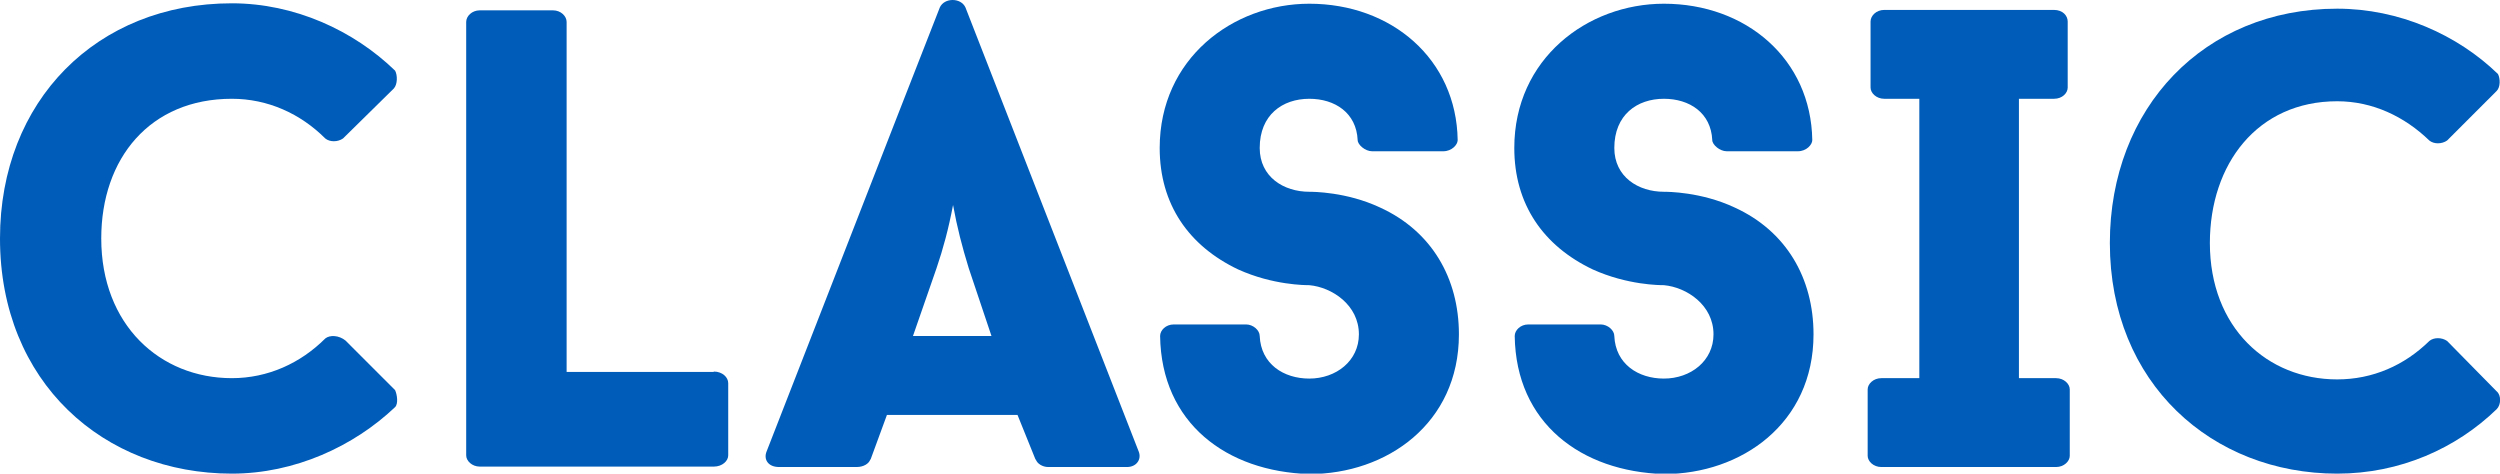
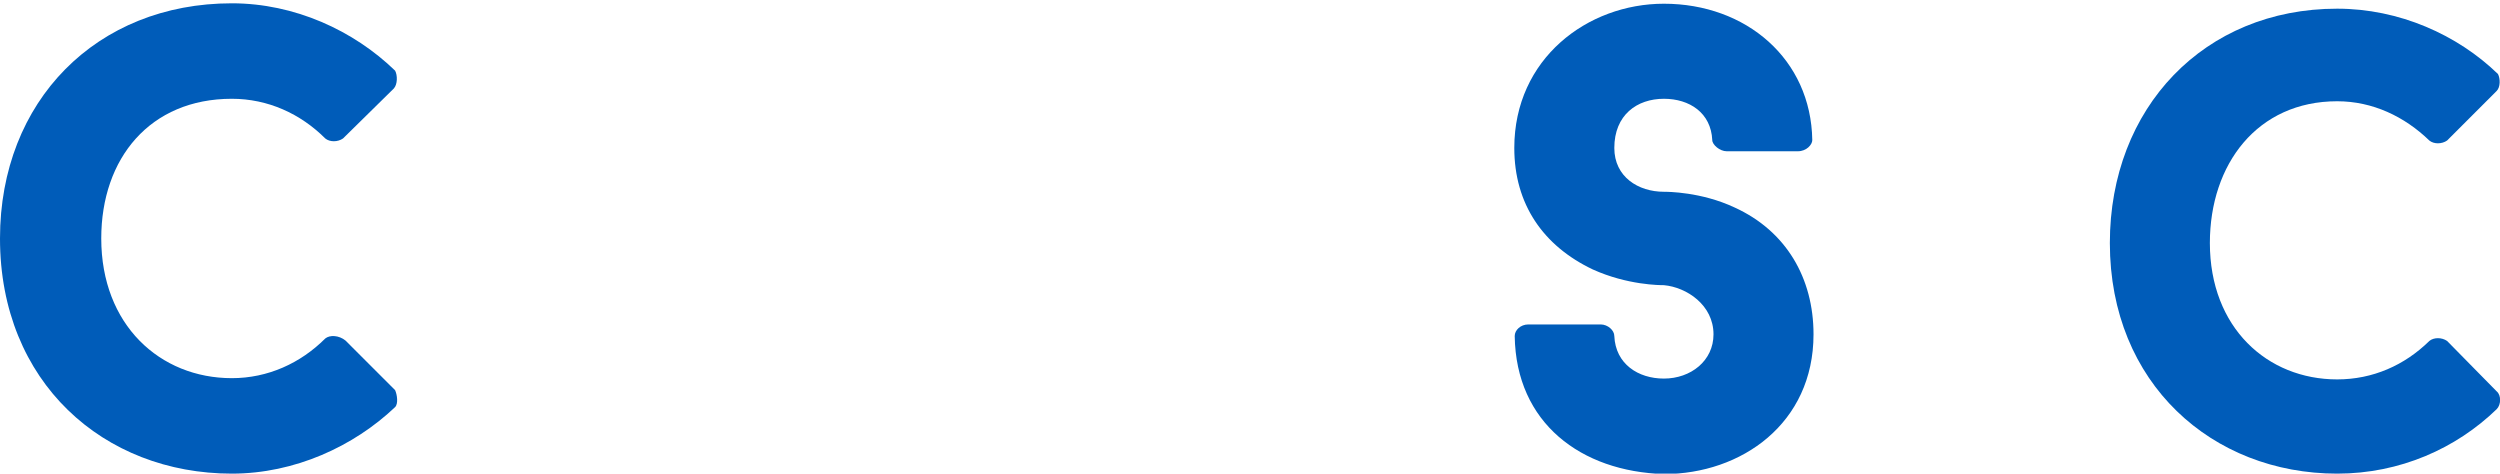
<svg xmlns="http://www.w3.org/2000/svg" width="604.9" height="114.6" version="1.1" id="Layer_1" x="0px" y="0px" viewBox="0 0 604.9 114.6" style="enable-background:new 0 0 604.9 114.6;" xml:space="preserve">
  <style type="text/css">
	.st0{fill:#005CB9;}
</style>
  <g>
    <path class="st0" d="M78.7,81.9c1.1-0.9,3.3-0.8,4.9,0.5l12,12c0.5,1.1,0.8,3.3,0,4.1c-10,9.5-24.3,16.1-39.5,16.1   C25.1,114.6,0,92.5,0,57.7C0,24.4,23.4,0.8,56.1,0.8c15.2,0,29.5,6.6,39.5,16.3c0.6,1.1,0.6,3.3-0.3,4.3L83,33.5   c-1.3,0.9-3.2,0.9-4.3,0c-6-6-13.9-9.6-22.6-9.6c-19.8,0-31.6,14.4-31.6,33.8c0,20.9,14.2,33.8,31.6,33.8   C64.8,91.5,72.7,87.9,78.7,81.9z" />
-     <path class="st0" d="M172.7,89.9c2.1,0,3.5,1.4,3.5,2.8v17.5c0,1.3-1.4,2.7-3.5,2.7h-56.6c-1.9,0-3.3-1.4-3.3-2.7V5.3   c0-1.4,1.4-2.8,3.3-2.8h17.7c1.9,0,3.3,1.4,3.3,2.8v84.7H172.7z" />
-     <path class="st0" d="M246.2,100.4h-31.6l-4,10.9v-0.2c-0.3,1.1-1.7,1.9-3.3,1.9h-18.8c-2.7,0-3.8-1.9-3-3.8   c13.6-34.8,28.3-72.7,41.9-107.4c1.1-2.4,5.1-2.4,6.2,0l41.9,107.4c0.8,1.9-0.5,3.8-2.8,3.8h-19.1c-1.3,0-2.7-0.8-3-1.9v0.2   L246.2,100.4z M220.9,81.3h19l-5.5-16.4c-1.6-5.2-2.8-9.8-3.8-15.3c-1.1,5.8-2.4,10.6-4,15.3L220.9,81.3z" />
-     <path class="st0" d="M280.7,81.3c0-1.4,1.4-2.8,3.3-2.8h17.5c1.7,0,3.3,1.4,3.3,2.8c0.3,6.8,5.8,10.3,12,10.3c6.5,0,12-4.3,12-10.7   c0-7.1-6.5-11.4-12-11.9c-0.9,0-8.8,0-17.2-3.8c-12-5.7-19-15.8-19-29.4c0-21.6,17.7-34.9,36.2-34.9c19.9,0,35.6,13.4,35.9,33   c0,1.1-1.4,2.7-3.5,2.7h-17.2c-1.7,0-3.5-1.6-3.5-2.7c-0.3-6.6-5.5-10-11.7-10c-6.5,0-12,3.9-12,11.9c0,7,5.8,10.6,12,10.6   c0.8,0,9,0,17.1,3.8c12.5,5.7,19.1,17.1,19.1,30.7c0,21.6-17.5,33.8-36.2,33.8C296.8,114.1,281,102.4,280.7,81.3z" />
    <path class="st0" d="M366.5,81.3c0-1.4,1.4-2.8,3.3-2.8h17.5c1.7,0,3.3,1.4,3.3,2.8c0.3,6.8,5.8,10.3,12,10.3c6.5,0,12-4.3,12-10.7   c0-7.1-6.5-11.4-12-11.9c-0.9,0-8.8,0-17.2-3.8c-12-5.7-19-15.8-19-29.4c0-21.6,17.7-34.9,36.2-34.9c19.9,0,35.6,13.4,35.9,33   c0,1.1-1.4,2.7-3.5,2.7h-17.2c-1.7,0-3.5-1.6-3.5-2.7c-0.3-6.6-5.5-10-11.7-10c-6.5,0-12,3.9-12,11.9c0,7,5.8,10.6,12,10.6   c0.8,0,9,0,17.1,3.8c12.5,5.7,19.1,17.1,19.1,30.7c0,21.6-17.5,33.8-36.2,33.8C382.6,114.1,366.8,102.4,366.5,81.3z" />
-     <path class="st0" d="M488.5,23.9v67.6h9c1.9,0,3.3,1.4,3.3,2.7v16.1c0,1.3-1.4,2.7-3.3,2.7h-42.3c-1.9,0-3.3-1.4-3.3-2.7V94.2   c0-1.3,1.4-2.7,3.3-2.7h9.2V23.9h-8.5c-1.9,0-3.3-1.4-3.3-2.7v-16c0-1.4,1.4-2.8,3.3-2.8h41.1c2.1,0,3.3,1.4,3.3,2.8v16   c0,1.3-1.3,2.7-3.3,2.7H488.5z" />
    <path class="st0" d="M587.8,82.5c1.1-0.9,3-0.9,4.3,0l12,12.2c1.1,0.9,1.1,3.2,0,4.3c-9.8,9.5-23.4,15.6-38.6,15.6   c-30.2,0-55-21.8-55-55.8c0-32.7,22.8-56.7,55-56.7c15,0,29.1,6.3,38.9,15.8c0.6,1.1,0.6,3.2-0.3,4.1l-12,12   c-1.3,0.9-3.2,0.9-4.3,0c-6-5.8-13.7-9.5-22.3-9.5c-19.3,0-30.8,15.2-30.8,34.3c0,20.5,13.9,33,30.8,33   C574.1,91.8,581.8,88.4,587.8,82.5z" />
  </g>
</svg>